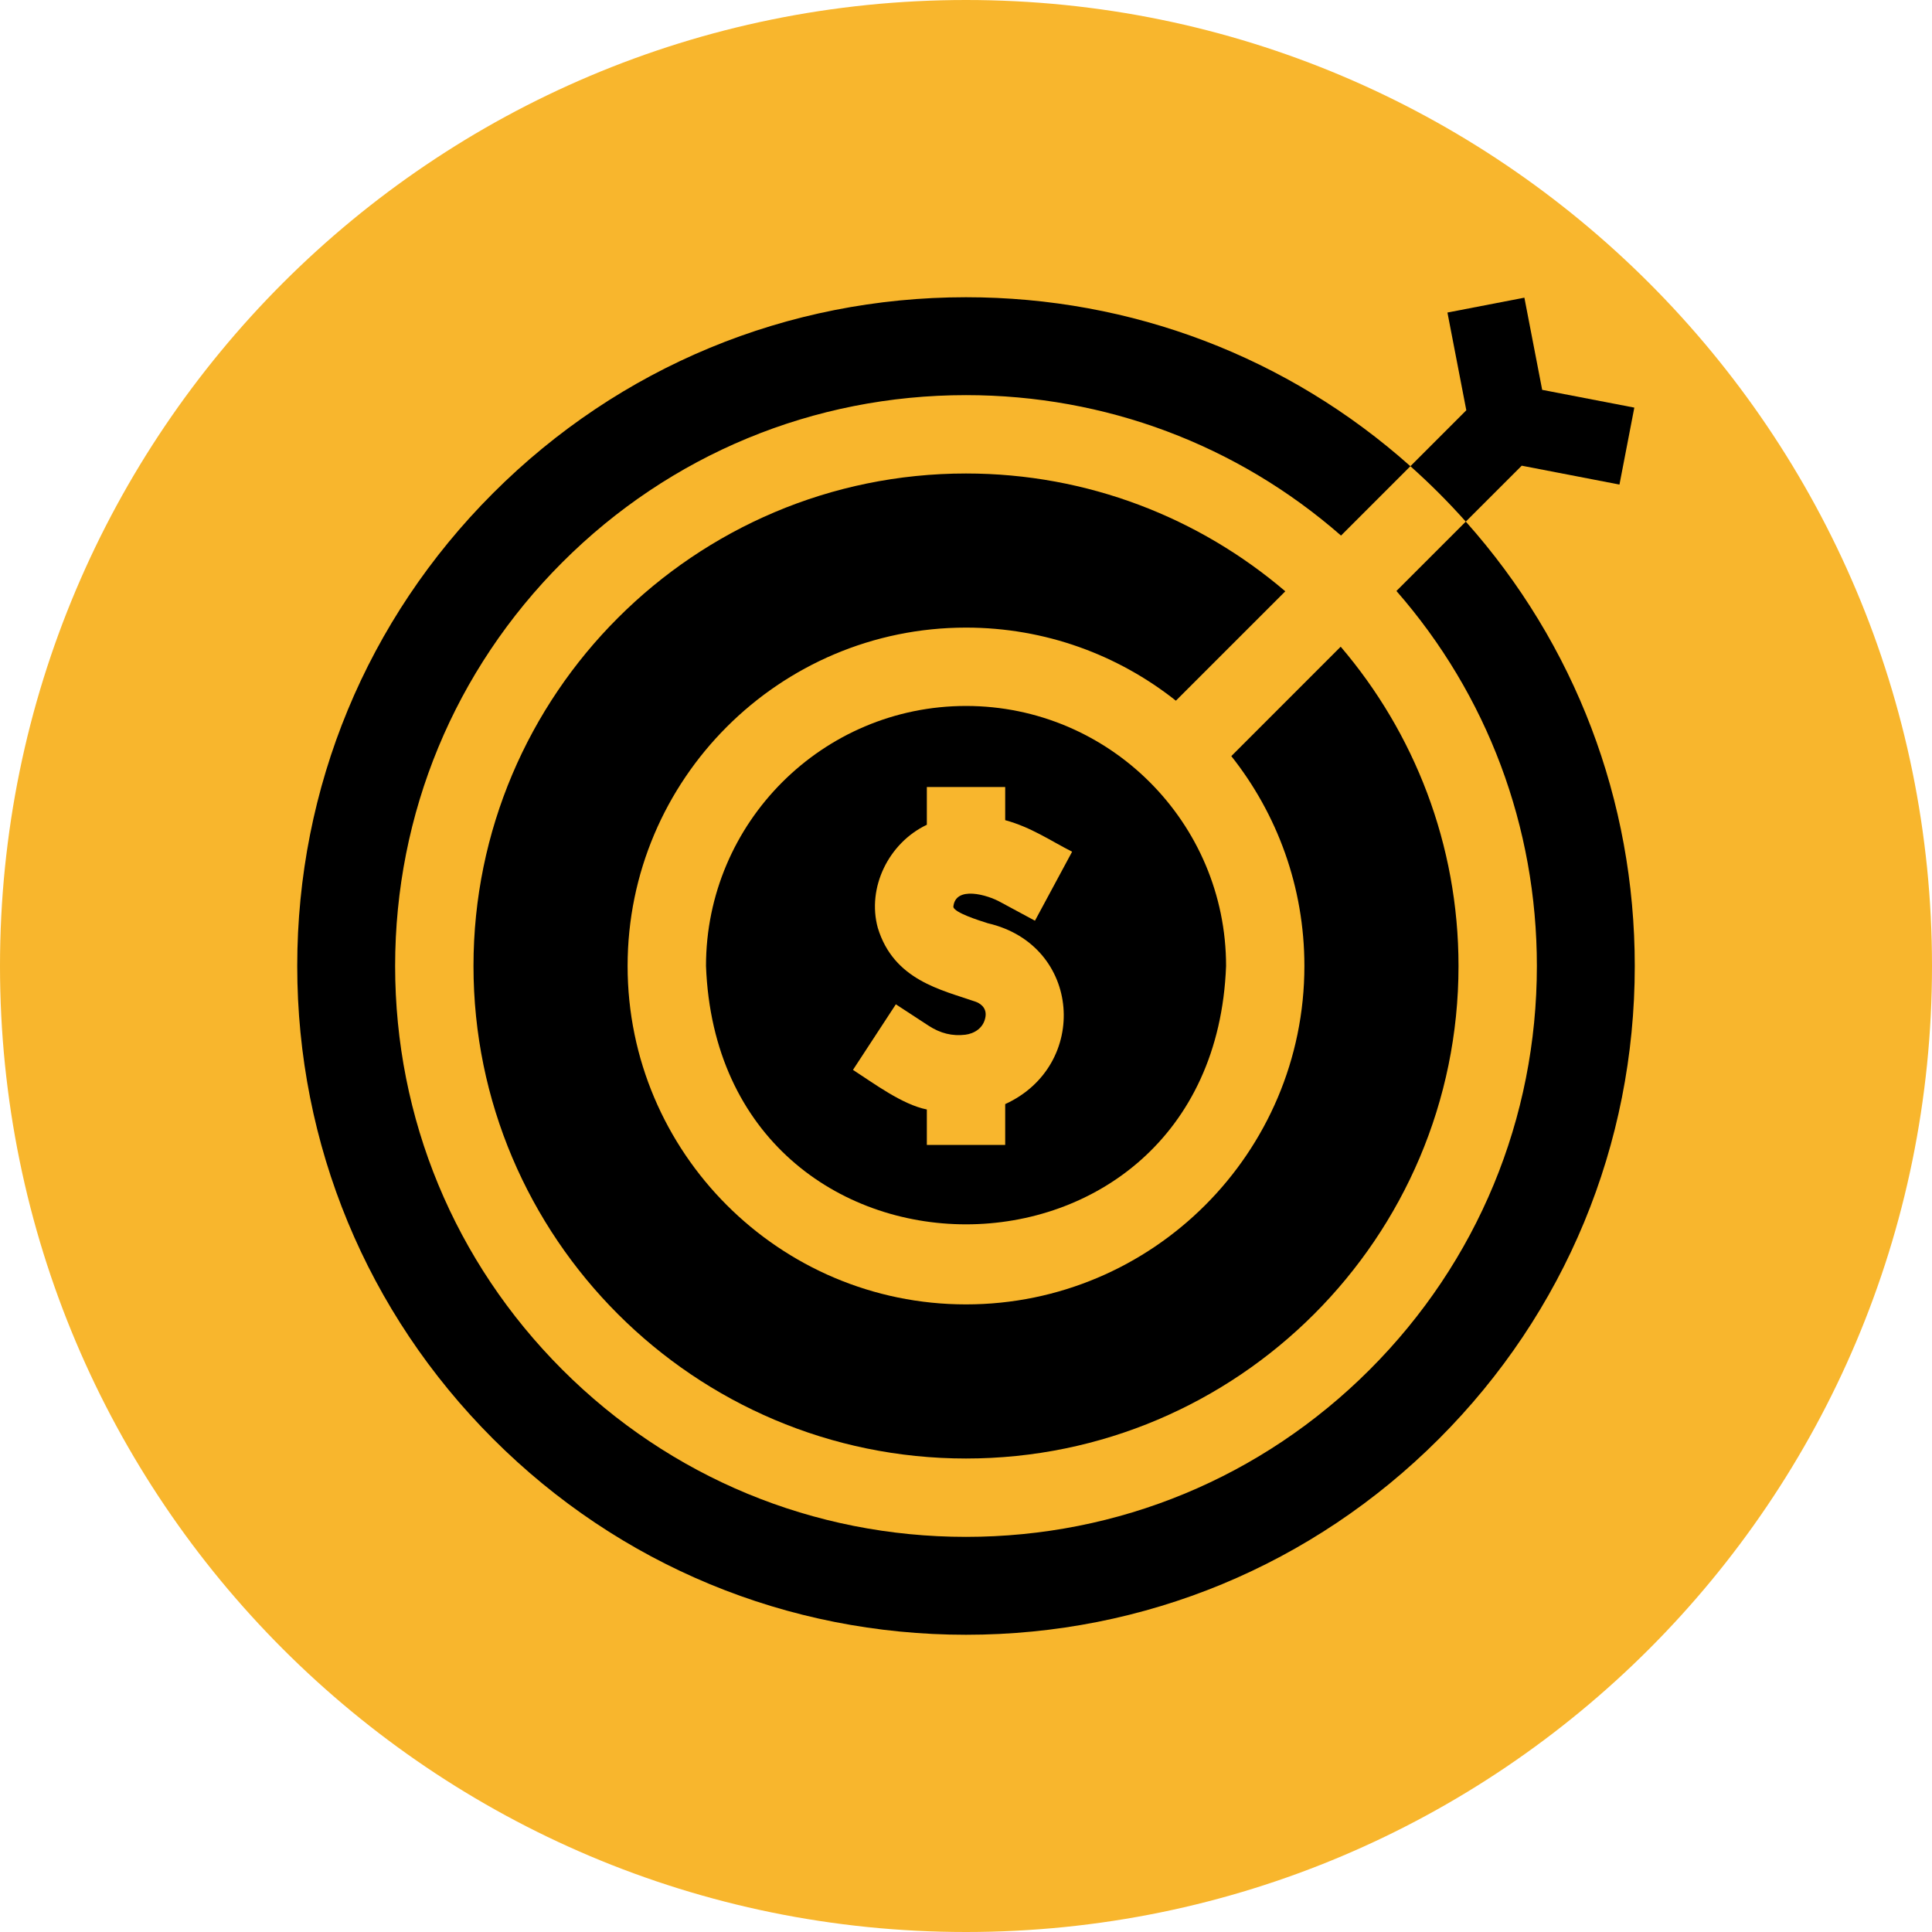
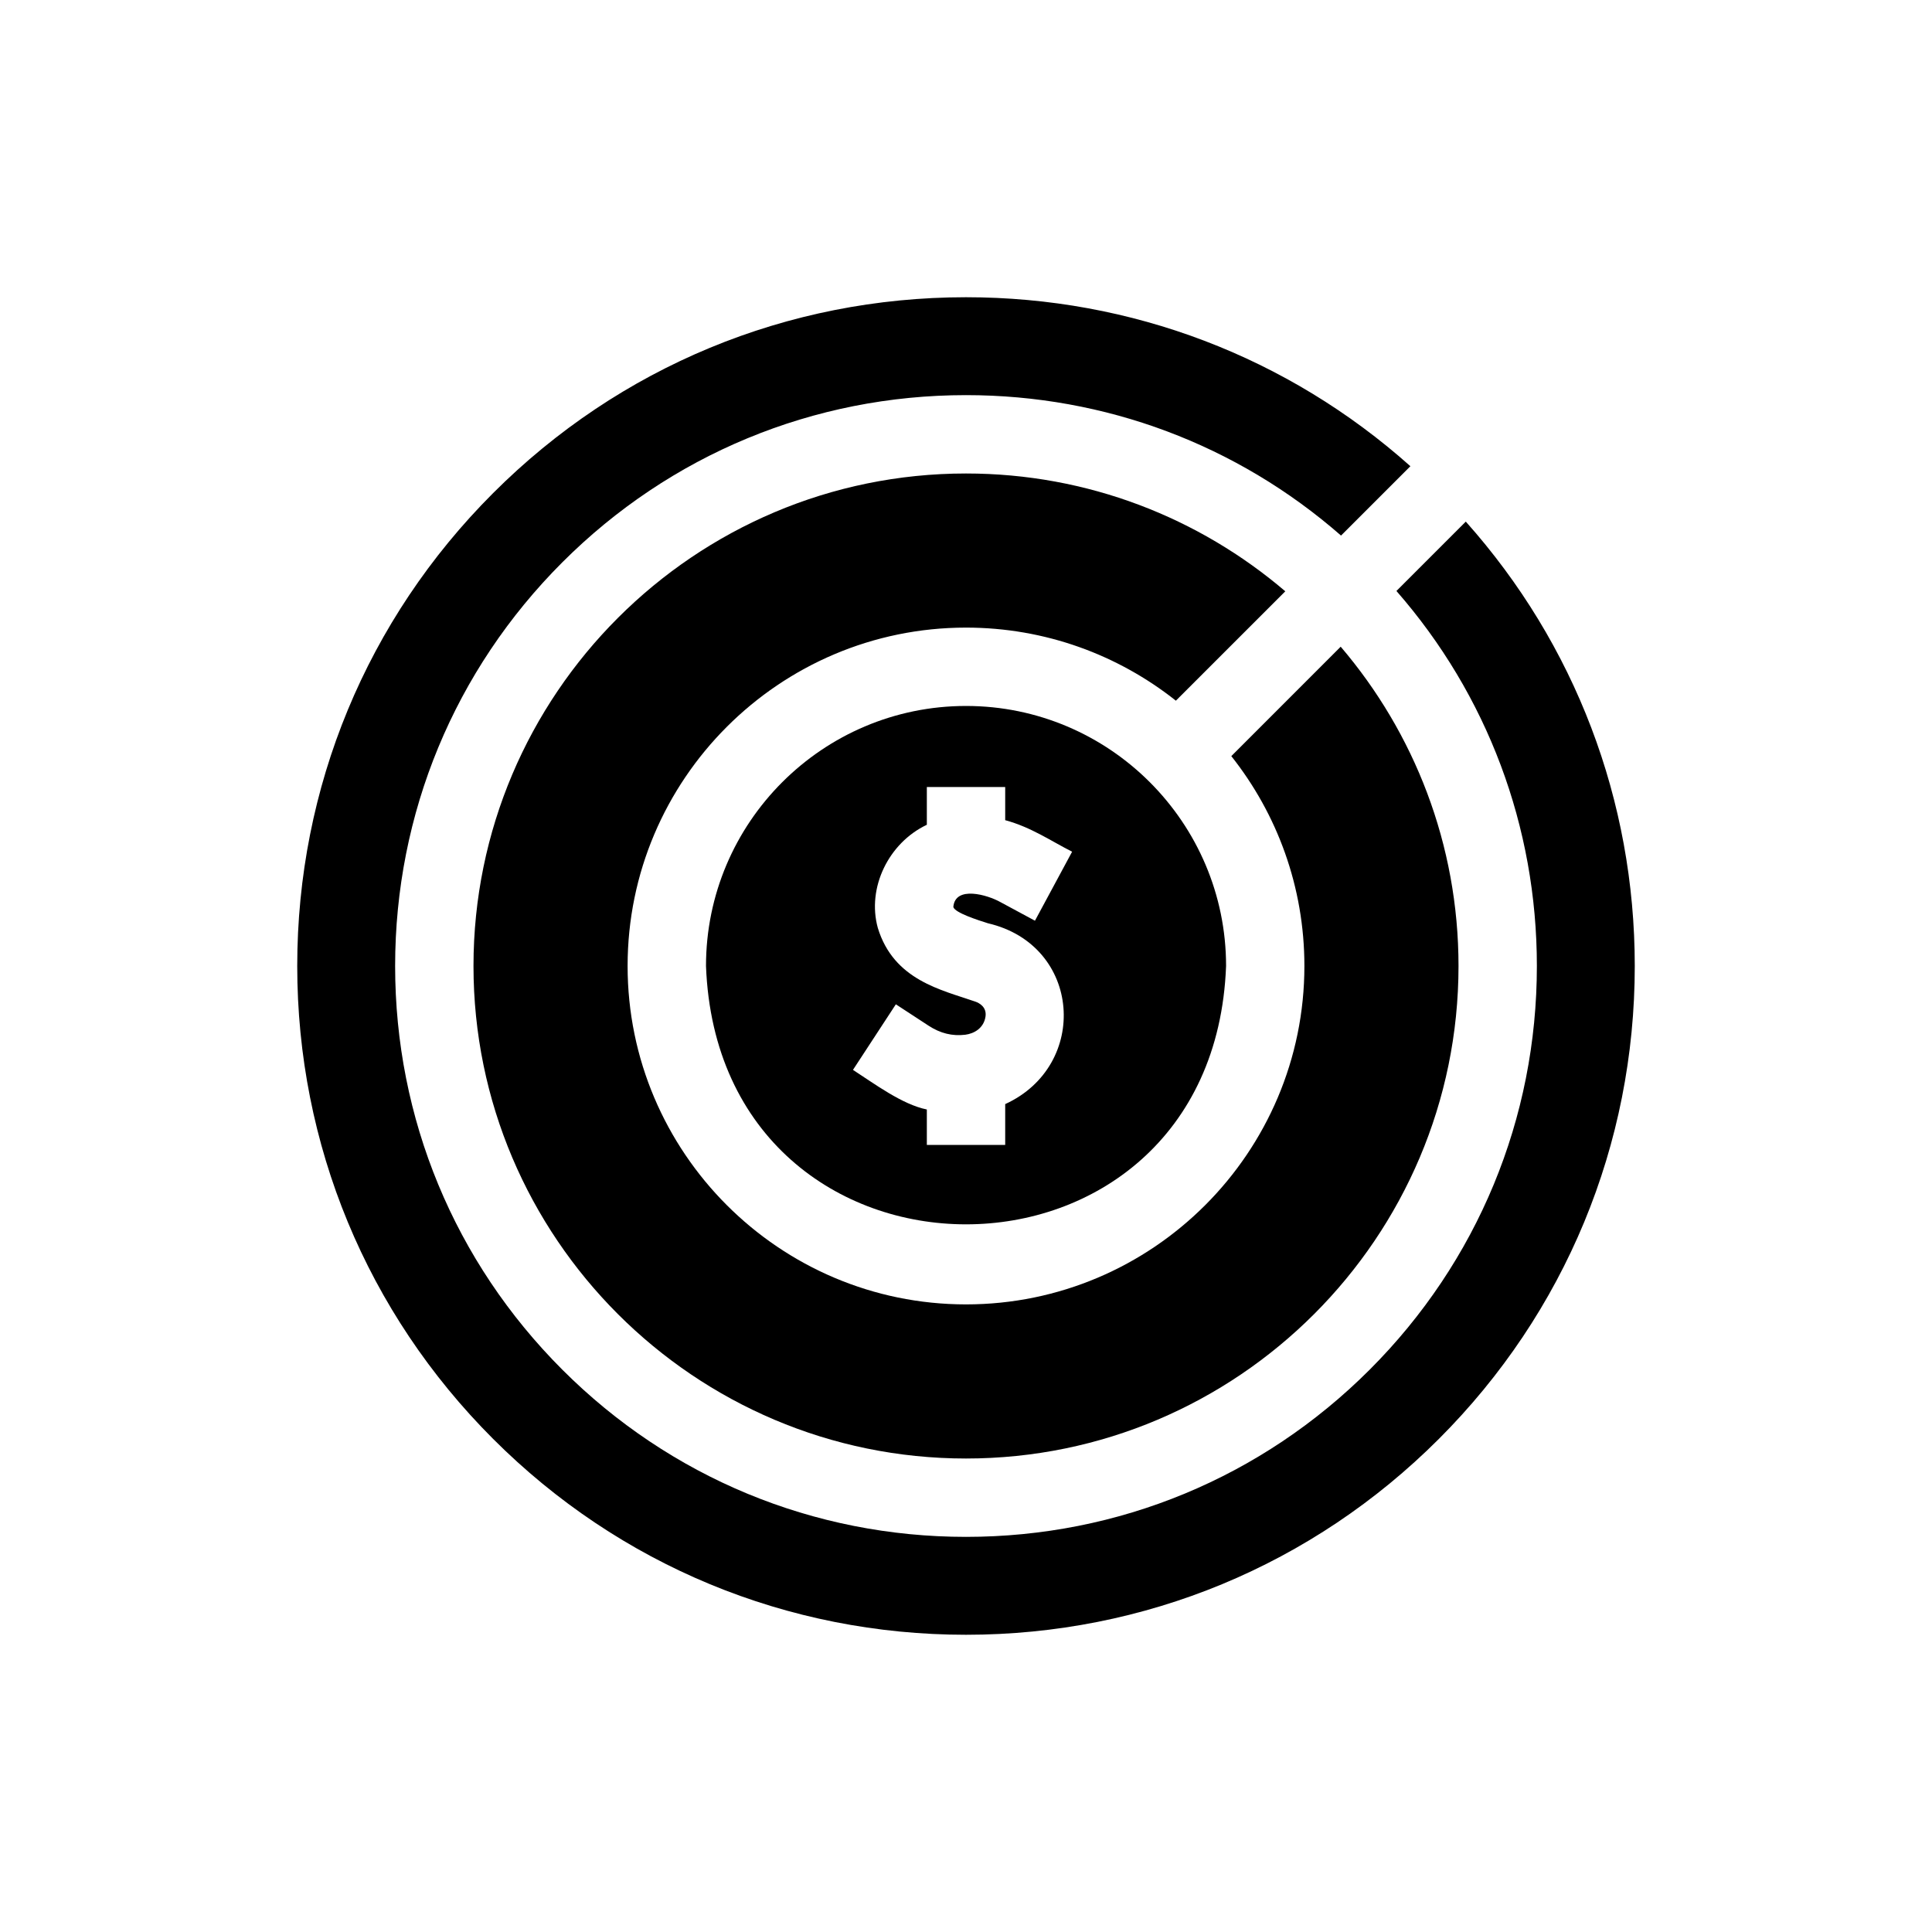
<svg xmlns="http://www.w3.org/2000/svg" width="52" height="52" viewBox="0 0 52 52" fill="none">
  <g clip-path="url(#clip0_559_1329)">
-     <path d="M26 52C40.359 52 52 40.359 52 26C52 11.641 40.359 0 26 0C11.641 0 0 11.641 0 26C0 40.359 11.641 52 26 52Z" fill="#F8B62D" />
    <g clip-path="url(#clip1_559_1329)">
      <path d="M39.452 14.039L37.585 15.906C40.031 18.704 41.365 22.25 41.365 26C41.365 30.104 39.767 33.963 36.865 36.865C33.963 39.767 30.104 41.365 26 41.365C21.896 41.365 18.037 39.767 15.135 36.865C12.233 33.963 10.635 30.104 10.635 26C10.635 21.896 12.233 18.037 15.135 15.135C18.037 12.233 21.896 10.635 26 10.635C29.75 10.635 33.296 11.969 36.094 14.415L37.961 12.548C34.663 9.607 30.455 8 26 8C21.192 8 16.672 9.872 13.272 13.272C9.872 16.672 8 21.192 8 26C8 30.808 9.872 35.328 13.272 38.728C16.672 42.128 21.192 44 26 44C30.808 44 35.328 42.128 38.728 38.728C42.128 35.328 44 30.808 44 26C44 21.545 42.393 17.337 39.452 14.039Z" fill="black" />
      <path d="M26.001 19.001C22.141 19.001 19.002 22.14 19.002 26C19.353 35.272 32.65 35.27 33 26C33 22.14 29.86 19.001 26.001 19.001ZM25.659 24.413C25.702 24.568 26.324 24.766 26.59 24.85C29.113 25.436 29.331 28.676 27.055 29.717V30.816H24.946V29.862C24.283 29.729 23.526 29.163 22.958 28.796L24.112 27.031L24.995 27.608C25.309 27.813 25.632 27.892 25.98 27.85C26.213 27.821 26.478 27.677 26.525 27.361C26.563 27.099 26.349 26.993 26.255 26.96C25.348 26.644 24.056 26.388 23.626 24.973C23.329 23.895 23.916 22.687 24.946 22.199V21.183H27.055V22.075C27.754 22.265 28.283 22.633 28.856 22.924L27.856 24.781L26.928 24.281C26.581 24.085 25.706 23.828 25.659 24.413Z" fill="black" />
      <path d="M33.141 20.351C34.372 21.904 35.108 23.867 35.108 26C35.108 31.022 31.023 35.108 26 35.108C20.978 35.108 16.892 31.022 16.892 26C16.892 20.977 20.978 16.892 26 16.892C28.133 16.892 30.096 17.628 31.649 18.859L34.594 15.915C32.278 13.938 29.276 12.744 26 12.744C18.691 12.744 12.744 18.69 12.744 26C12.744 33.31 18.691 39.256 26 39.256C33.31 39.256 39.256 33.31 39.256 26C39.256 22.724 38.062 19.722 36.085 17.406L33.141 20.351Z" fill="black" />
-       <path d="M39.452 14.039L40.946 12.546L40.957 12.534L43.588 13.042L43.988 10.971L41.508 10.493L41.029 8.012L38.958 8.412L39.466 11.043L39.454 11.054L37.961 12.548C38.222 12.781 38.478 13.022 38.728 13.272C38.978 13.522 39.219 13.778 39.452 14.039Z" fill="black" />
    </g>
  </g>
  <defs>
    <clipPath id="clip0_559_1329">
      <rect width="52" height="52" fill="white" />
    </clipPath>
    <clipPath id="clip1_559_1329">
      <rect width="36" height="36" fill="white" transform="translate(8 8)" />
    </clipPath>
  </defs>
</svg>